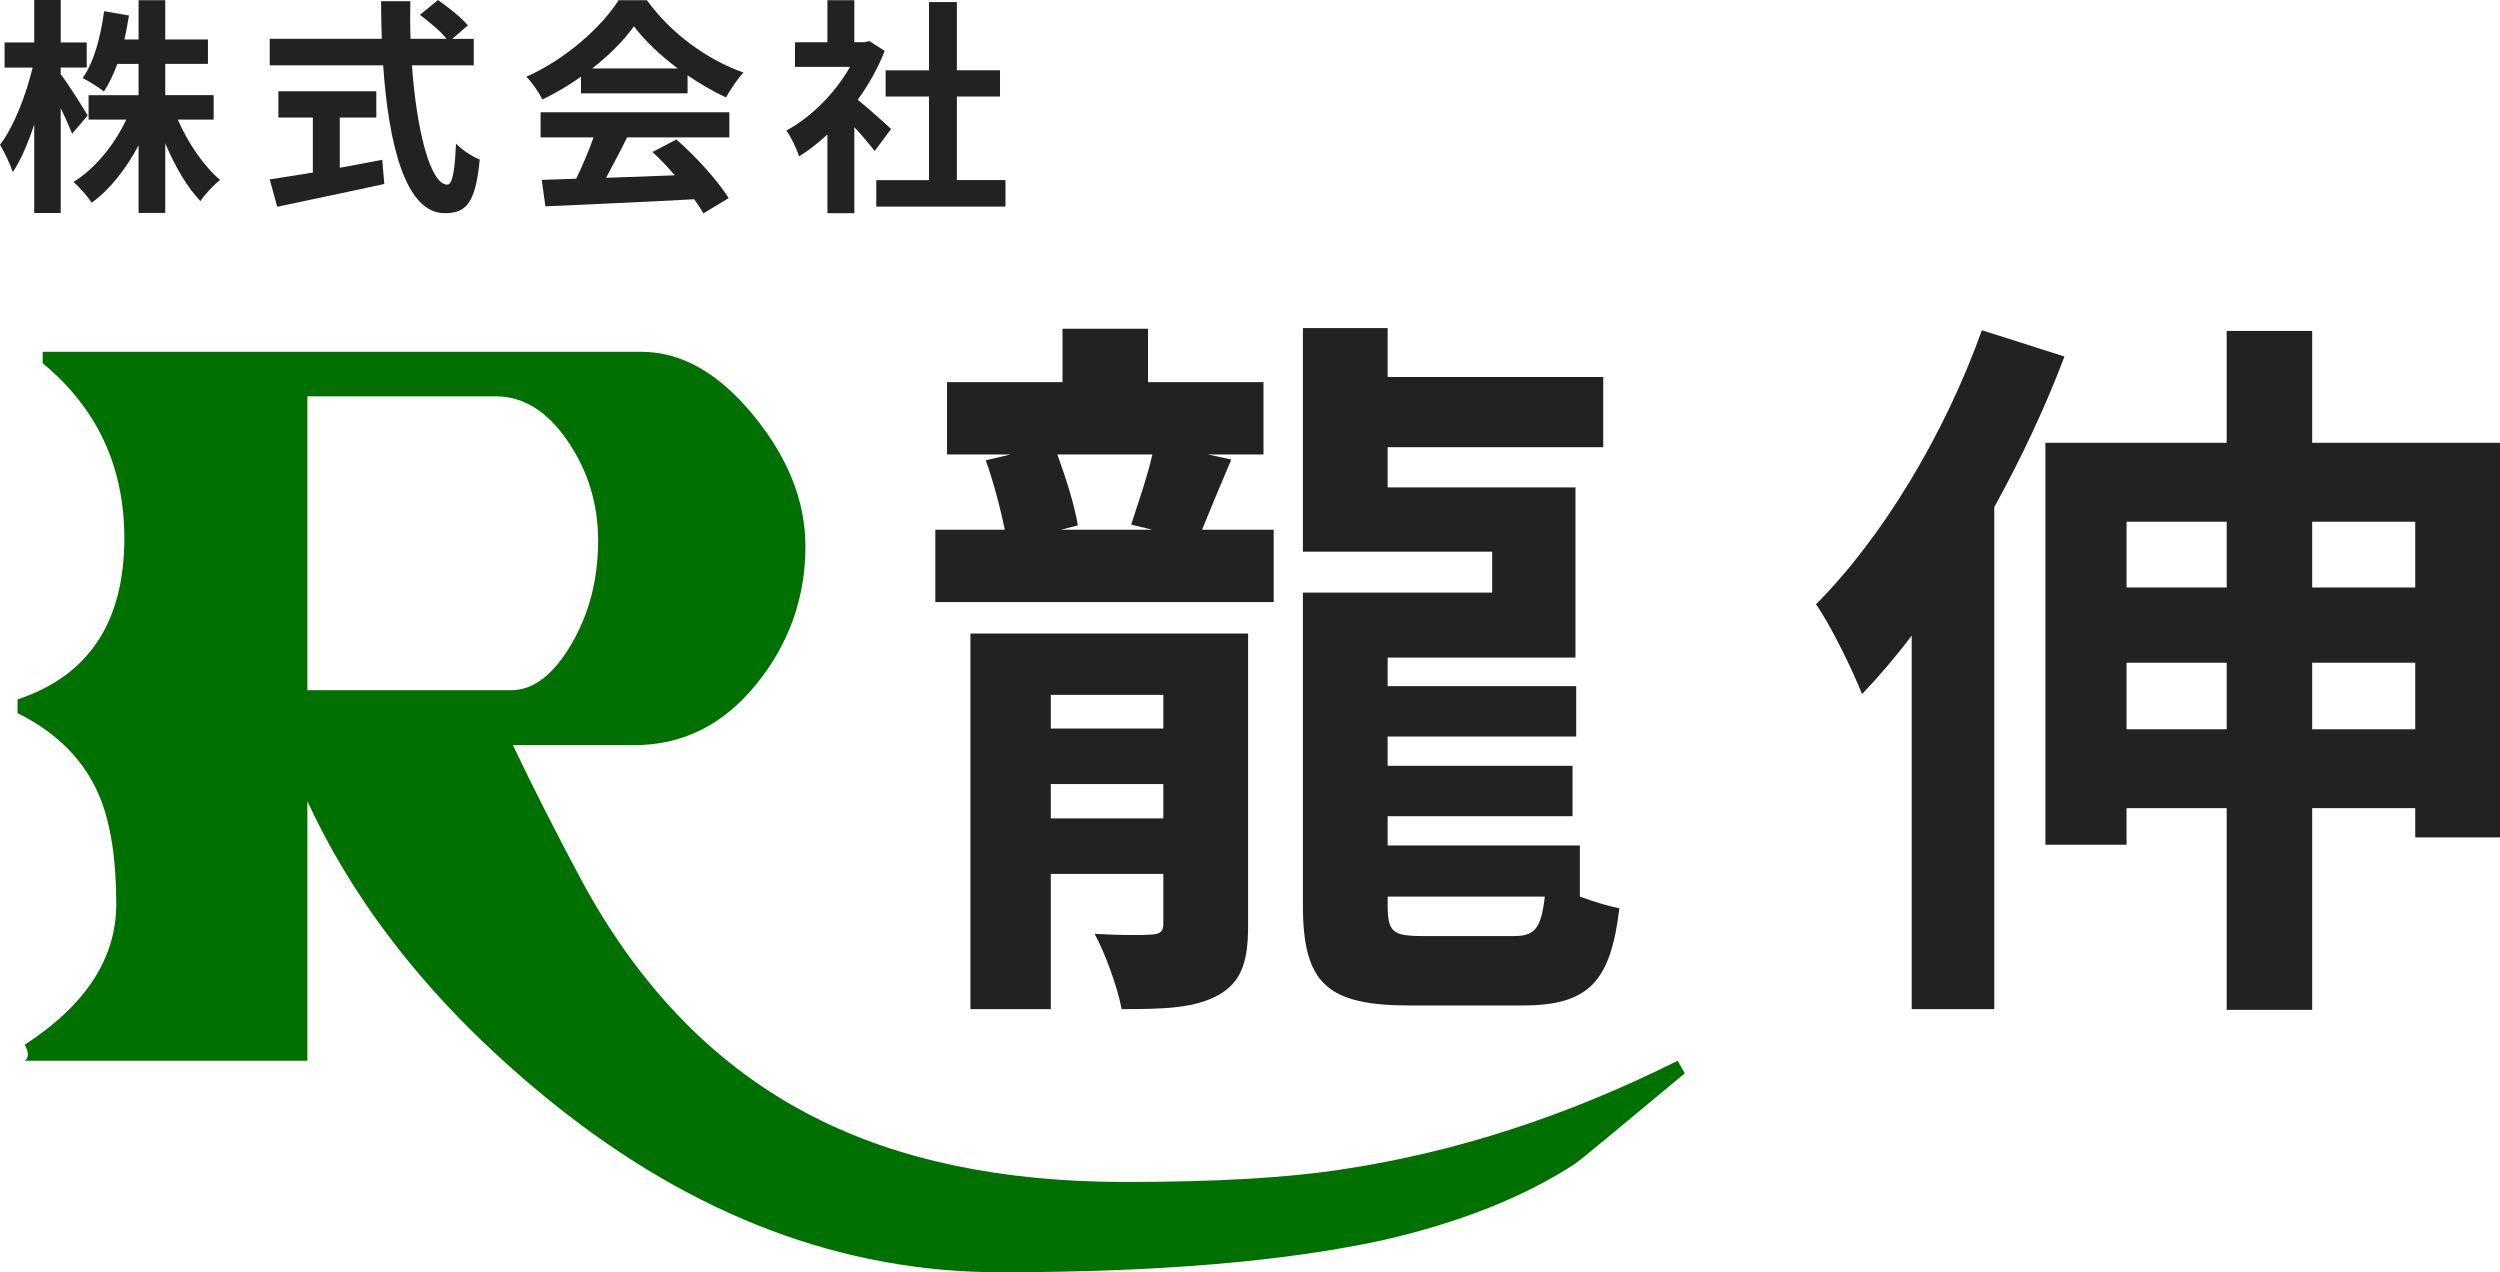
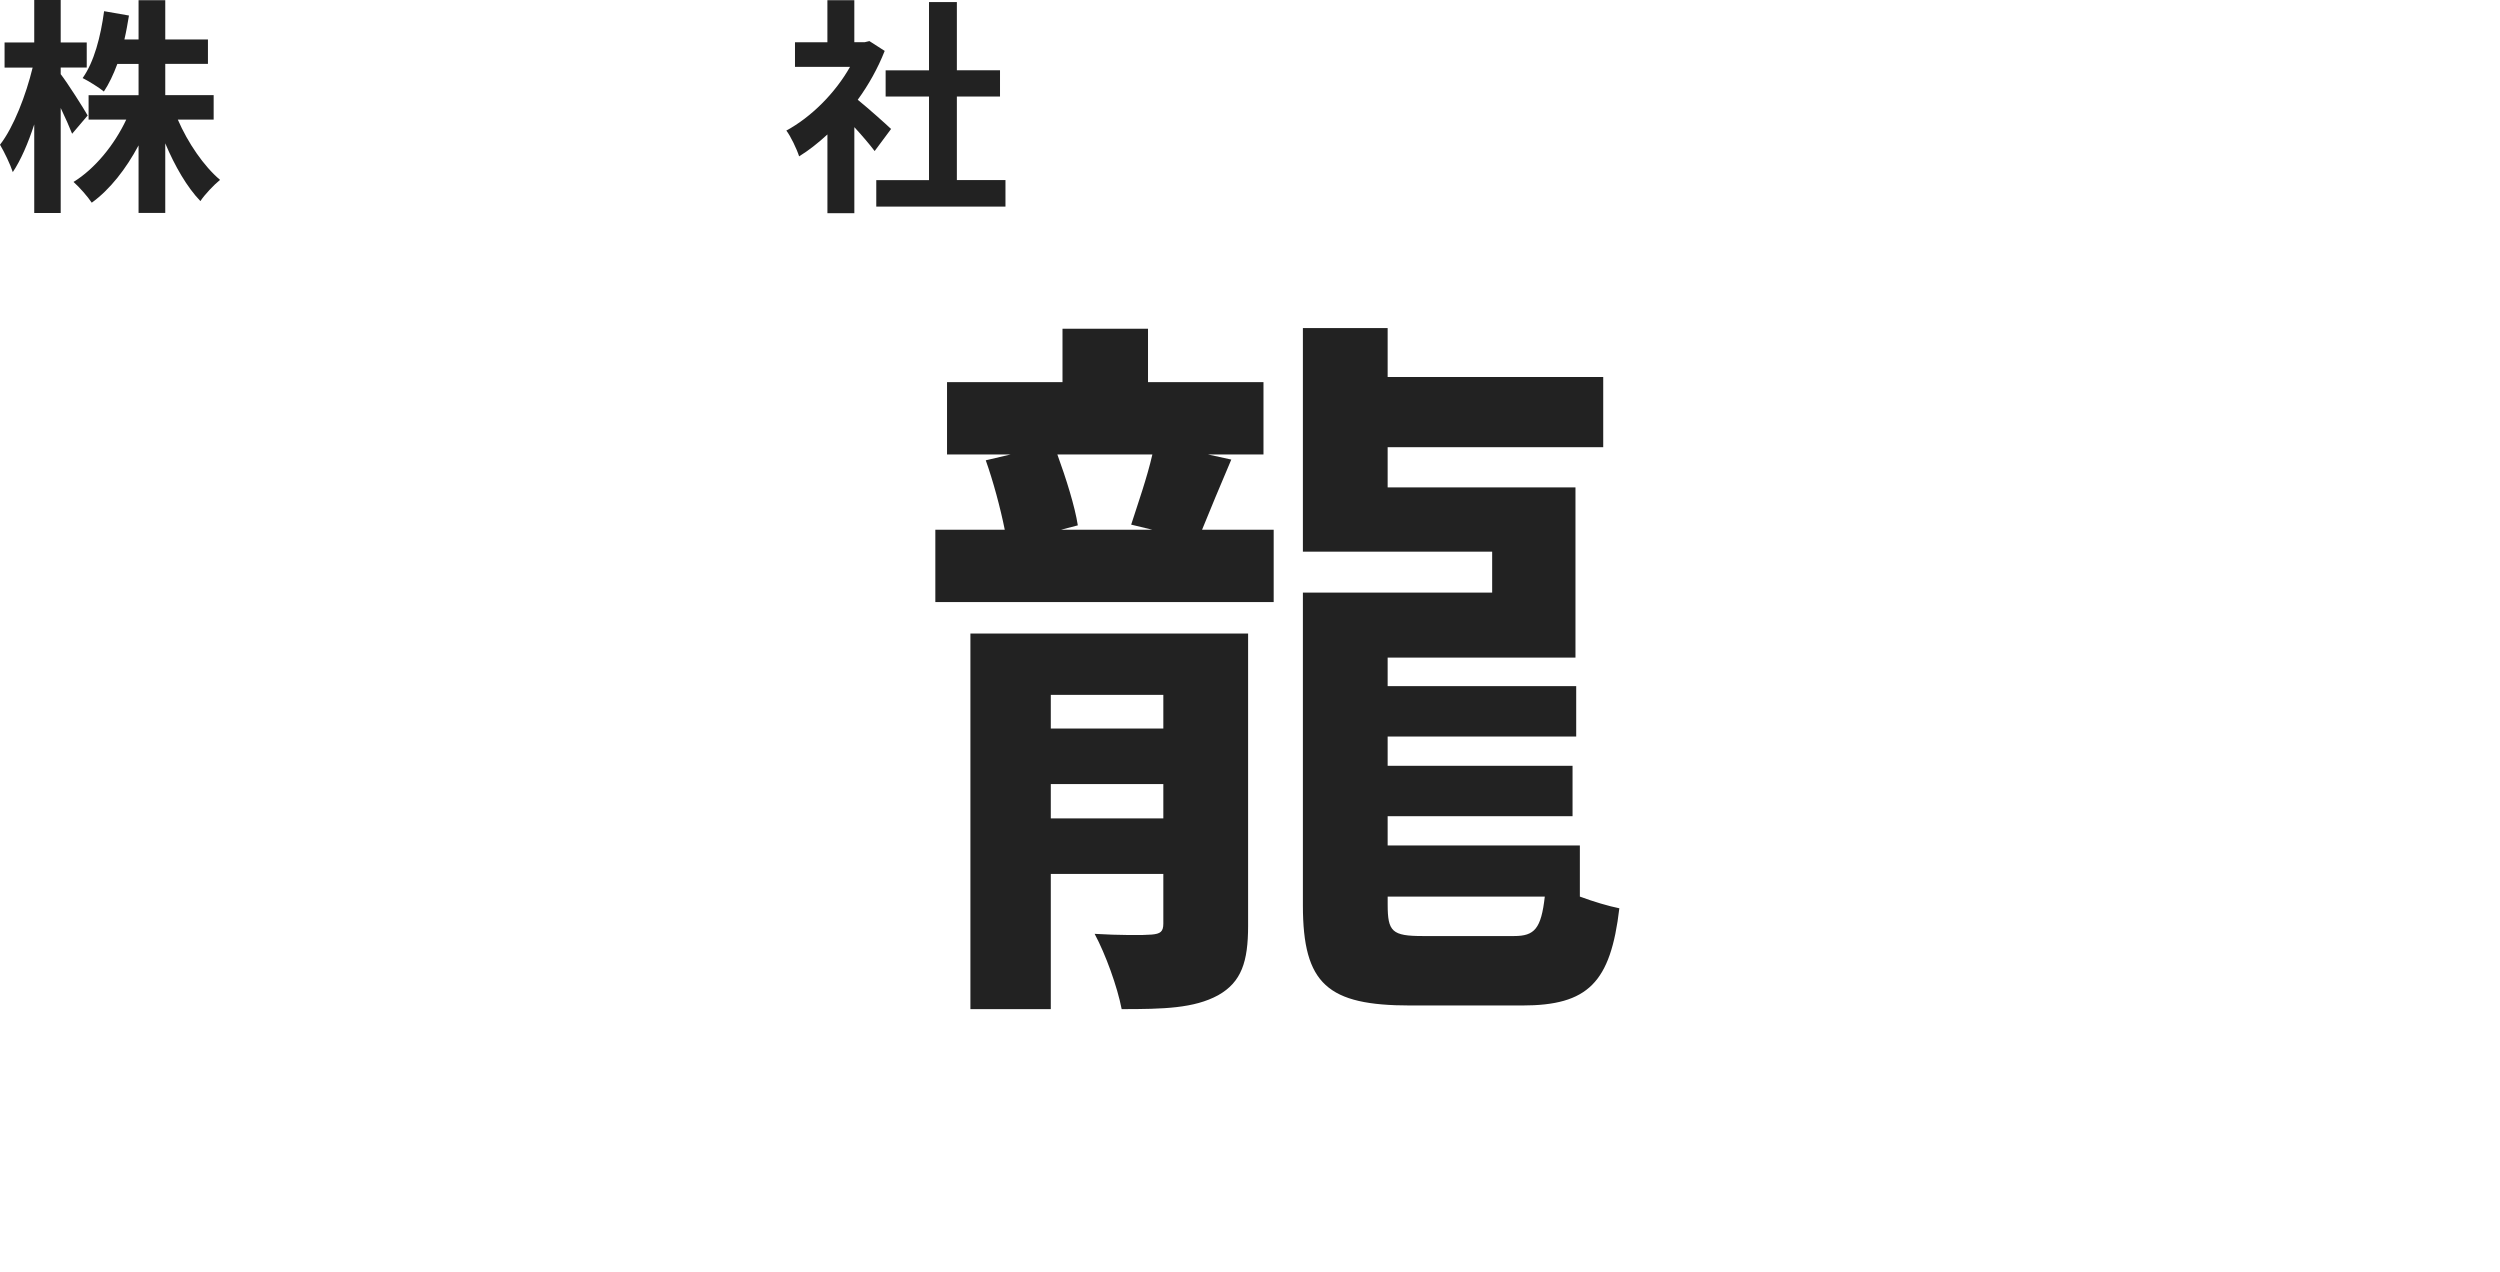
<svg xmlns="http://www.w3.org/2000/svg" id="_レイヤー_2" width="109.464" height="55.707" viewBox="0 0 109.464 55.707">
  <defs>
    <style>.cls-1{fill:#222;}.cls-1,.cls-2{stroke-width:0px;}.cls-2{fill:#007000;}</style>
  </defs>
  <g id="_ヘッダー">
    <path class="cls-1" d="M53.913,20.123c-.48,1.12-.928,2.208-1.28,3.072h3.136v3.168h-14.815v-3.168h3.04c-.192-.96-.512-2.144-.832-3.04l1.088-.256h-2.784v-3.168h5.056v-2.336h3.744v2.336h5.056v3.168h-2.432l1.024.224ZM54.649,40.537c0,1.568-.288,2.464-1.312,3.04-1.056.576-2.4.608-4.224.608-.192-.992-.704-2.4-1.184-3.296,1.024.064,2.176.064,2.496.032.384-.032.512-.128.512-.48v-2.176h-4.927v5.92h-3.52v-16.447h12.159v12.799ZM46.01,30.426v1.472h4.927v-1.472h-4.927ZM50.937,35.834v-1.504h-4.927v1.504h4.927ZM46.297,19.899c.384,1.056.768,2.272.896,3.104l-.736.192h4l-.928-.224c.288-.896.704-2.08.928-3.072h-4.16ZM69.176,39.258c.608.224,1.248.416,1.728.512-.384,3.264-1.376,4.256-4.256,4.256h-4.896c-3.616,0-4.704-.928-4.704-4.384v-13.695h8.287v-1.792h-8.287v-9.791h3.711v2.144h9.439v3.072h-9.439v1.76h8.224v7.455h-8.224v1.248h8.256v2.208h-8.256v1.28h8.096v2.208h-8.096v1.28h8.416v2.24ZM66.296,40.985c.896,0,1.184-.32,1.344-1.728h-6.88v.352c0,1.184.192,1.376,1.536,1.376h4Z" />
-     <path class="cls-1" d="M90.393,15.611c-.832,2.208-1.888,4.448-3.072,6.592v21.982h-3.616v-16.351c-.704.928-1.44,1.792-2.176,2.56-.352-.928-1.376-3.04-2.016-3.936,2.88-2.88,5.632-7.423,7.264-11.999l3.616,1.152ZM109.464,19.387v17.279h-3.712v-1.28h-4.512v8.831h-3.744v-8.831h-4.384v1.6h-3.552v-17.599h7.936v-4.896h3.744v4.896h8.224ZM93.113,22.843v2.88h4.384v-2.88h-4.384ZM97.497,31.93v-2.912h-4.384v2.912h4.384ZM101.24,22.843v2.88h4.512v-2.88h-4.512ZM105.752,31.93v-2.912h-4.512v2.912h4.512Z" />
    <path class="cls-1" d="M3.158,5.857c-.11-.28-.3-.71-.5-1.129v4.597h-1.159v-3.878c-.27.83-.59,1.569-.939,2.089-.11-.34-.37-.88-.56-1.199.6-.77,1.139-2.179,1.429-3.378H.2v-1.099h1.299V0h1.159v1.859h1.14v1.099h-1.14v.29c.29.37,1.02,1.519,1.18,1.809l-.68.8ZM7.786,5.237c.44,1.019,1.139,2.039,1.849,2.639-.27.22-.67.64-.86.929-.58-.6-1.119-1.529-1.539-2.529v3.048h-1.169v-2.958c-.549,1.029-1.249,1.929-2.049,2.509-.18-.27-.55-.69-.799-.909.929-.57,1.789-1.619,2.309-2.729h-1.649v-1.069h2.188v-1.369h-.929c-.17.46-.37.88-.59,1.209-.2-.17-.669-.46-.93-.59.5-.7.79-1.809.94-2.928l1.089.19c-.06.36-.12.71-.2,1.049h.62V.01h1.169v1.719h1.869v1.069h-1.869v1.369h2.119v1.069h-1.569Z" />
-     <path class="cls-1" d="M18.036,2.858c.21,2.918.82,5.227,1.549,5.227.21,0,.33-.53.38-1.799.27.28.709.57,1.04.7-.18,1.889-.58,2.349-1.529,2.349-1.709,0-2.458-2.958-2.699-6.476h-4.967v-1.159h4.907c-.02-.54-.03-1.099-.03-1.649h1.279c-.01.55-.01,1.109.01,1.649h1.579c-.27-.34-.77-.75-1.169-1.049l.79-.65c.45.31,1.04.78,1.309,1.109l-.68.59h.939v1.159h-2.708ZM14.878,7.346c.61-.11,1.25-.23,1.859-.35l.09,1.059c-1.639.36-3.398.72-4.688.999l-.33-1.199c.51-.08,1.169-.18,1.889-.3v-2.409h-1.509v-1.149h4.288v1.149h-1.599v2.199Z" />
-     <path class="cls-1" d="M25.438,3.358c-.53.38-1.109.72-1.689.999-.14-.29-.45-.74-.7-.999,1.699-.75,3.288-2.169,4.038-3.348h1.24c1.059,1.469,2.648,2.609,4.228,3.168-.3.31-.56.74-.77,1.089-.55-.26-1.129-.59-1.679-.969v.79h-4.667v-.73ZM23.669,4.917h8.266v1.099h-4.478c-.29.59-.62,1.209-.919,1.769.959-.03,1.989-.07,3.008-.11-.31-.36-.65-.72-.979-1.019l1.049-.55c.89.78,1.819,1.819,2.289,2.569l-1.109.67c-.1-.19-.24-.4-.399-.62-2.349.13-4.817.23-6.517.31l-.16-1.159,1.509-.05c.27-.56.55-1.219.76-1.809h-2.319v-1.099ZM29.676,2.998c-.77-.58-1.459-1.229-1.919-1.849-.43.61-1.069,1.259-1.829,1.849h3.748Z" />
    <path class="cls-1" d="M38.298,6.616c-.21-.28-.55-.68-.89-1.049v3.768h-1.179v-3.448c-.4.37-.82.7-1.239.959-.1-.32-.38-.9-.56-1.129,1.089-.59,2.139-1.639,2.788-2.788h-2.409v-1.079h1.419V.01h1.179v1.839h.45l.21-.05.67.43c-.3.76-.7,1.479-1.18,2.139.48.39,1.25,1.079,1.459,1.279l-.72.969ZM44.025,7.886v1.159h-5.657v-1.159h2.309v-3.658h-1.899v-1.149h1.899V.09h1.22v2.988h1.889v1.149h-1.889v3.658h2.129Z" />
-     <path class="cls-2" d="M73.77,46.995c-2.96,2.47-4.558,3.788-4.793,3.955-2.253,1.468-5.068,2.586-8.448,3.355-4.296.934-9.875,1.402-16.738,1.402-6.889,0-13.398-2.453-19.527-7.36-4.951-3.972-8.552-8.394-10.805-13.268v11.366H1.083c.183-.133.183-.367,0-.701,2.672-1.735,4.007-3.788,4.007-6.158,0-1.935-.236-3.488-.707-4.656-.655-1.602-1.86-2.837-3.615-3.705v-.601c3.117-1.034,4.676-3.387,4.676-7.06,0-3.137-1.192-5.691-3.575-7.66v-.501h26.207c1.754,0,3.392.926,4.911,2.779,1.519,1.853,2.279,3.764,2.279,5.733,0,2.27-.721,4.289-2.161,6.058-1.441,1.77-3.222,2.654-5.343,2.654h-5.304c.89,1.87,1.899,3.855,3.025,5.958,2.567,4.74,5.946,8.178,10.137,10.314,3.719,1.903,8.264,2.854,13.634,2.854,4.008,0,7.177-.184,9.508-.551,4.924-.735,9.823-2.32,14.695-4.756l.314.551ZM26.189,23.663c0-1.602-.446-3.054-1.336-4.356-.891-1.302-1.939-1.953-3.143-1.953h-8.251v12.868h8.919c.969,0,1.847-.667,2.632-2.003.786-1.335,1.179-2.854,1.179-4.556Z" />
  </g>
</svg>